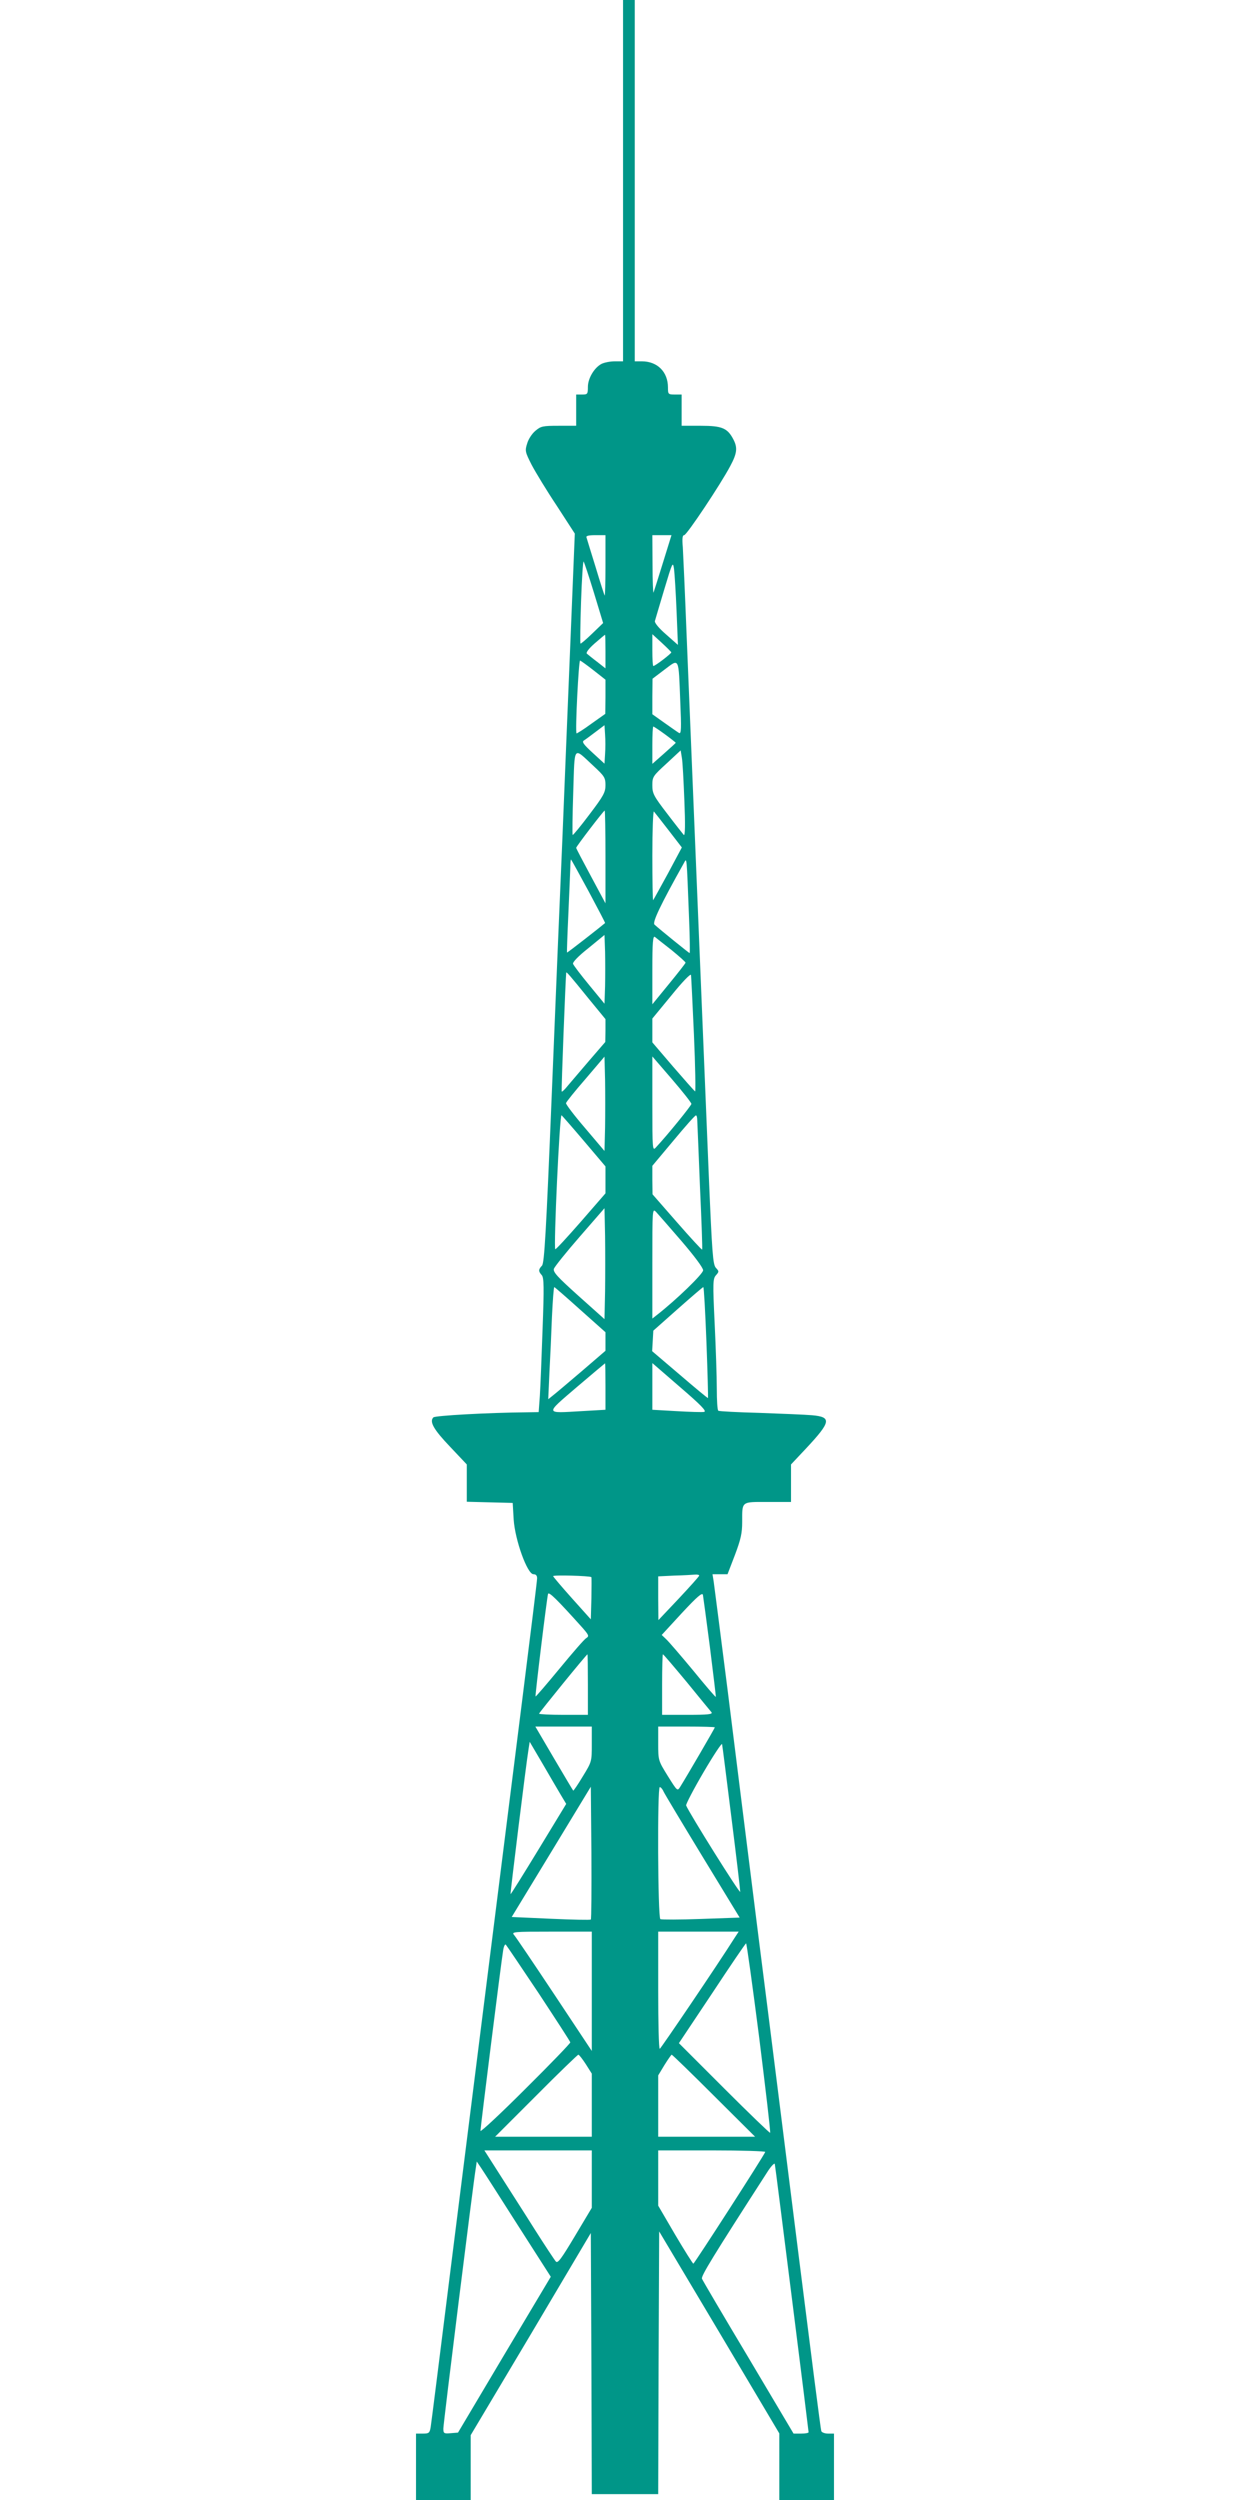
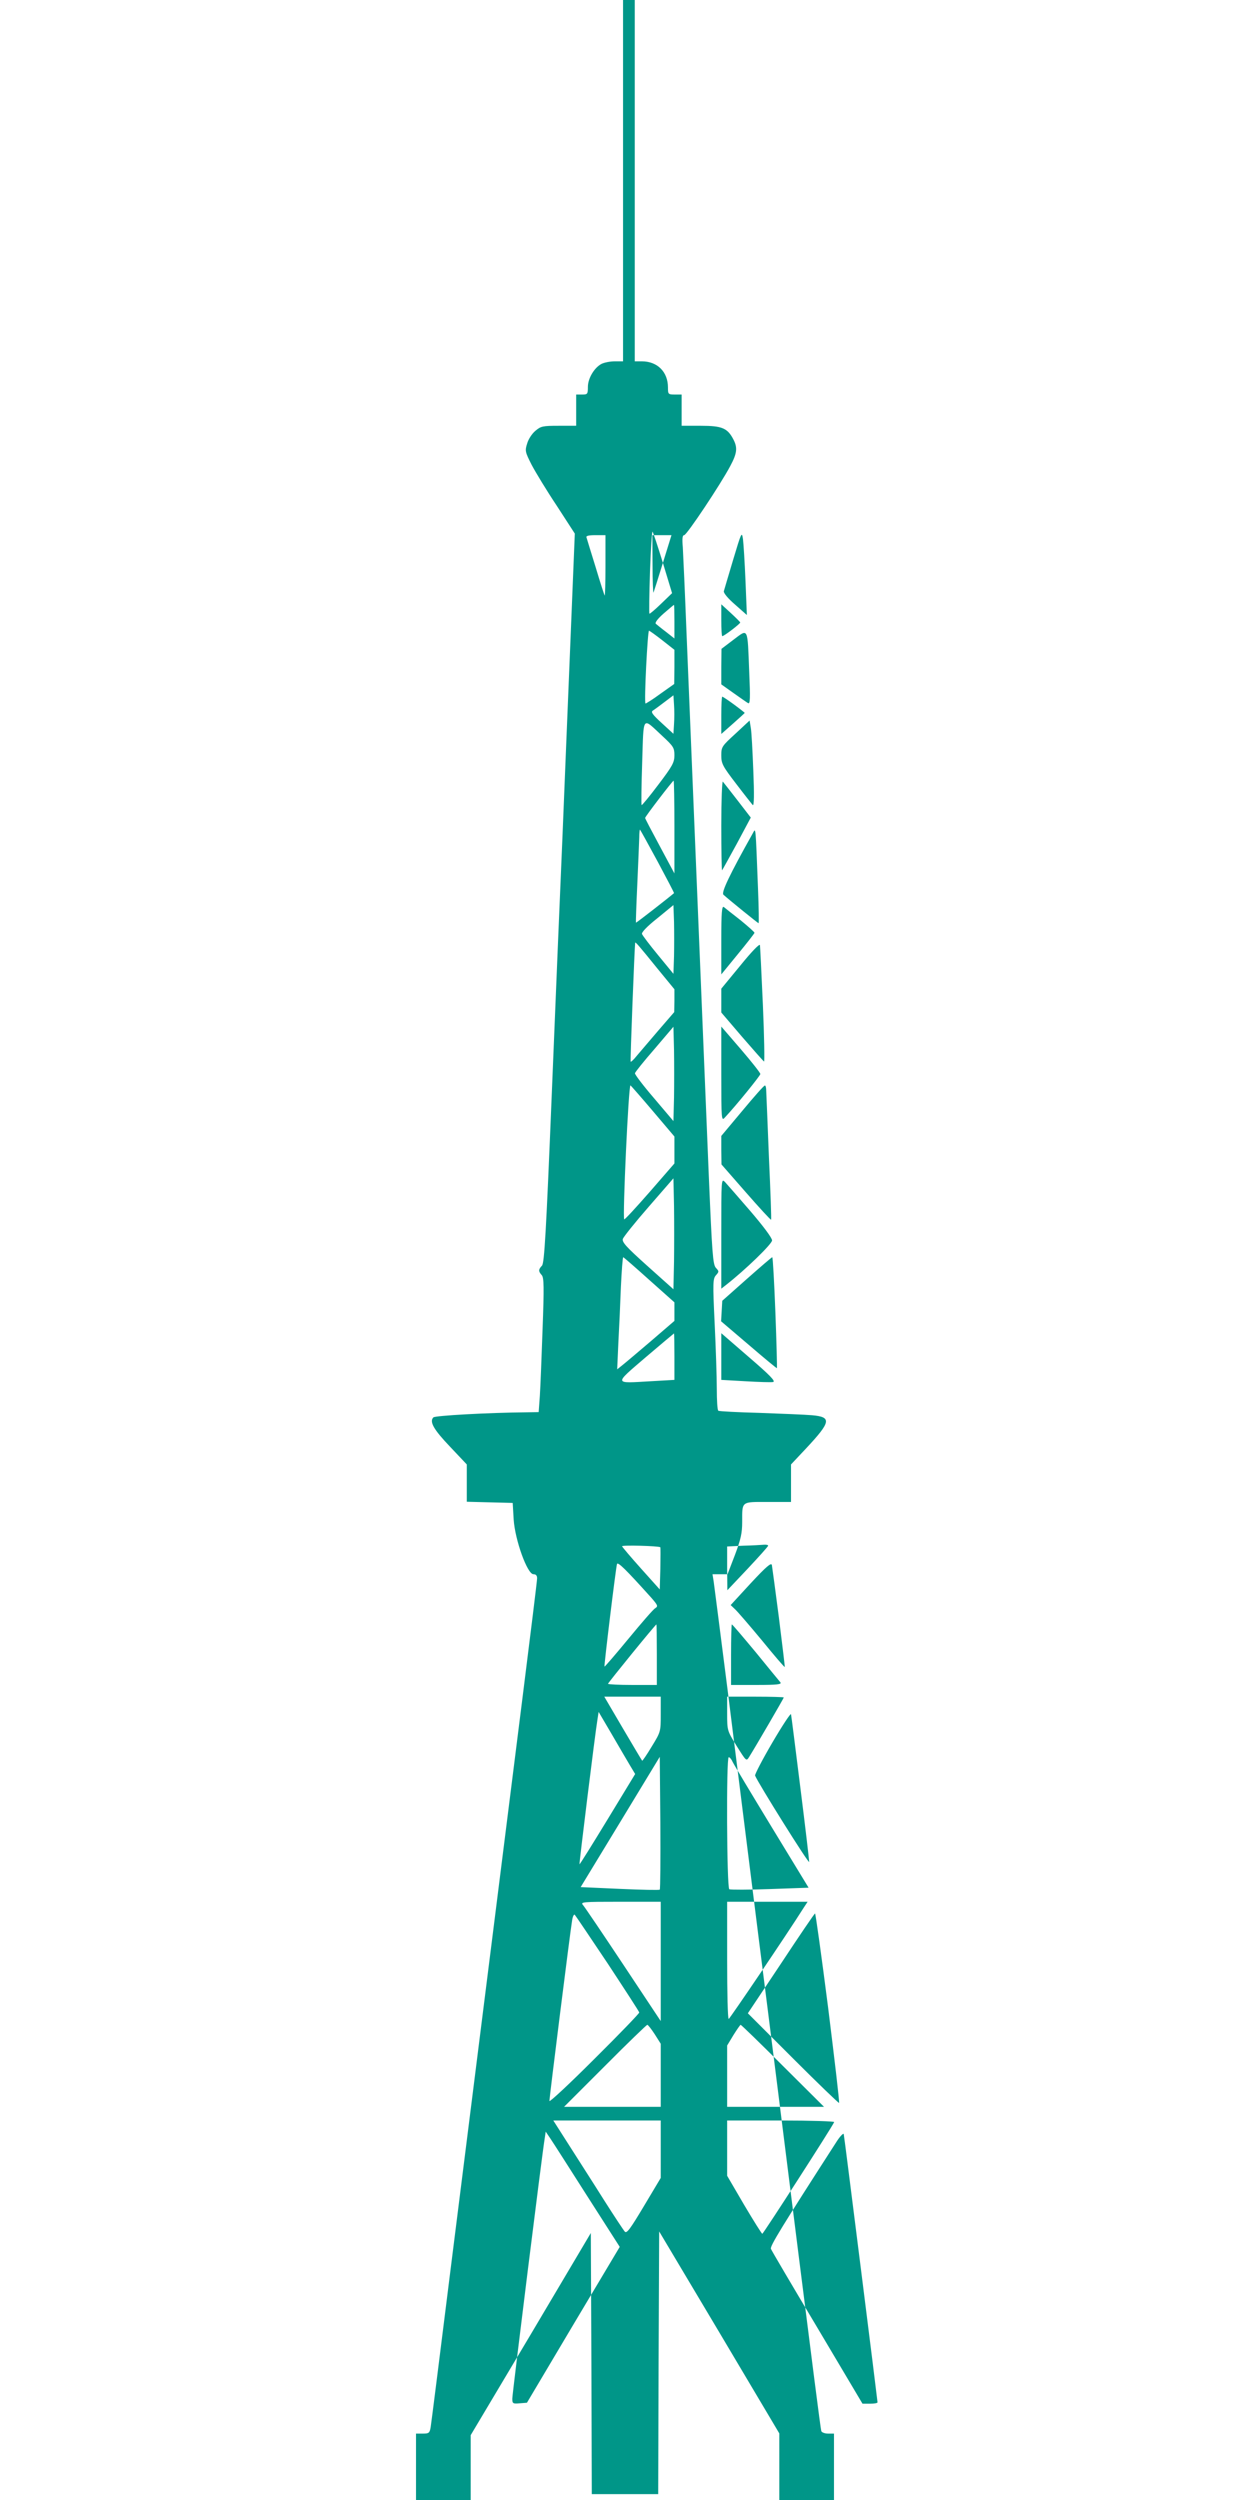
<svg xmlns="http://www.w3.org/2000/svg" version="1.0" width="640pt" height="1280pt" viewBox="0 0 640 1280" preserveAspectRatio="xMidYMid meet">
  <g transform="translate(0,1280) scale(0.1,-0.1)" fill="#009688" stroke="none">
-     <path d="M3190 11875 l0 -925 -42 0 c-24 0 -54 -6 -68 -13 -37 -19 -70 -74 -70 -118 0 -37 -2 -39 -30 -39 l-30 0 0 -80 0 -80 -89 0 c-82 0 -92 -2 -120 -26 -17 -14 -36 -43 -42 -65 -12 -37 -10 -44 23 -109 20 -38 77 -132 129 -210 l92 -142 -22 -541 c-12 -298 -31 -751 -41 -1007 -11 -256 -36 -852 -55 -1324 -29 -711 -38 -863 -50 -876 -19 -20 -19 -29 -1 -49 11 -13 12 -60 4 -276 -5 -143 -11 -297 -14 -342 l-6 -83 -61 -1 c-205 -2 -469 -17 -478 -26 -22 -22 2 -63 86 -151 l85 -90 0 -95 0 -96 118 -3 117 -3 5 -85 c7 -106 70 -280 101 -280 13 0 19 -7 19 -21 0 -12 -34 -287 -75 -613 -107 -851 -249 -1980 -365 -2901 -55 -440 -102 -815 -105 -832 -5 -30 -9 -33 -40 -33 l-35 0 0 -170 0 -170 140 0 140 0 0 166 0 166 308 517 307 518 3 -669 2 -668 170 0 170 0 2 672 3 673 308 -517 307 -517 0 -170 0 -171 140 0 140 0 0 170 0 170 -30 0 c-17 0 -33 6 -35 13 -3 6 -54 408 -115 892 -61 484 -153 1220 -206 1635 -52 415 -124 987 -159 1270 -36 283 -68 532 -71 553 l-6 37 39 0 38 0 38 99 c30 80 37 111 37 169 0 107 -6 102 131 102 l119 0 0 96 0 96 78 83 c127 136 131 160 30 169 -35 3 -155 8 -268 12 -113 3 -208 8 -212 11 -5 2 -8 53 -8 113 0 59 -5 210 -11 335 -10 210 -9 228 7 246 16 18 16 20 -1 38 -15 18 -19 71 -36 473 -49 1199 -100 2440 -114 2778 -8 206 -17 403 -19 438 -4 44 -2 62 7 62 13 0 187 261 236 354 35 65 38 94 16 136 -30 58 -58 70 -166 70 l-99 0 0 80 0 80 -35 0 c-34 0 -35 2 -35 36 0 80 -54 134 -134 134 l-36 0 0 925 0 925 -30 0 -30 0 0 -925z m-90 -1972 c0 -86 -2 -154 -4 -152 -2 2 -23 67 -46 144 -24 77 -45 146 -47 153 -4 8 9 12 46 12 l51 0 0 -157z m294 15 c-24 -78 -46 -147 -48 -152 -2 -6 -5 58 -5 142 l-1 152 49 0 49 0 -44 -142z m-353 -153 l47 -155 -56 -54 c-31 -30 -58 -53 -60 -51 -2 2 -1 98 3 215 4 116 10 208 13 205 3 -3 27 -75 53 -160z m423 -93 l7 -174 -61 54 c-36 31 -59 59 -57 68 2 8 24 81 48 162 42 140 44 145 50 105 3 -23 9 -120 13 -215z m-364 -208 l0 -86 -42 33 c-24 18 -47 37 -53 42 -6 5 8 25 40 53 28 24 51 44 53 44 1 0 2 -39 2 -86z m337 -4 c2 -5 -82 -70 -92 -70 -3 0 -5 37 -5 81 l0 82 48 -44 c26 -24 48 -46 49 -49z m-398 -92 l61 -48 0 -87 -1 -88 -72 -51 c-39 -29 -74 -50 -75 -49 -8 7 11 376 18 373 5 -2 36 -24 69 -50z m444 -161 c6 -137 5 -166 -6 -160 -7 4 -41 28 -75 52 l-62 44 0 91 1 91 62 47 c76 57 71 67 80 -165z m-385 -267 l-3 -50 -60 55 c-48 44 -57 57 -45 64 8 5 35 25 60 44 l45 34 3 -48 c2 -27 2 -72 0 -99z m307 100 c30 -22 55 -42 55 -43 0 -1 -27 -26 -60 -55 l-60 -53 0 95 c0 53 2 96 5 96 3 0 30 -18 60 -40z m-366 -162 c56 -52 61 -60 61 -98 0 -37 -10 -55 -82 -150 -45 -60 -84 -107 -86 -105 -2 2 -1 101 3 219 8 246 -2 232 104 134z m465 -178 c5 -120 4 -181 -3 -175 -5 6 -44 55 -85 109 -69 90 -76 103 -76 145 0 44 3 48 73 112 l72 67 6 -37 c4 -20 9 -119 13 -221z m-404 -287 l0 -238 -75 140 c-41 76 -75 141 -75 144 0 7 141 191 146 191 2 0 4 -107 4 -237z m324 135 l67 -87 -71 -133 c-40 -73 -74 -135 -76 -137 -2 -2 -4 101 -4 229 0 129 4 230 8 225 5 -6 39 -49 76 -97z m-410 -312 c47 -88 85 -160 84 -162 -17 -15 -193 -153 -195 -151 -1 2 2 90 7 197 5 107 9 215 10 239 0 24 2 42 4 40 2 -2 43 -76 90 -163z m514 -139 c4 -97 5 -177 3 -177 -3 0 -149 118 -180 146 -12 11 30 100 150 314 16 28 14 52 27 -283z m-430 -346 l-3 -90 -78 95 c-43 52 -80 101 -83 109 -3 8 26 39 78 80 l83 68 3 -86 c1 -47 1 -126 0 -176z m340 185 c39 -32 72 -61 72 -65 0 -3 -39 -53 -85 -109 l-85 -104 0 177 c0 140 3 175 13 168 6 -5 45 -36 85 -67z m-425 -248 l87 -106 0 -59 -1 -58 -82 -95 c-45 -53 -95 -111 -110 -129 -15 -19 -29 -32 -31 -30 -3 3 20 585 23 609 1 6 17 -12 114 -132z m540 -186 c7 -161 9 -291 6 -290 -4 2 -54 59 -113 127 l-106 124 0 61 0 61 98 119 c55 68 98 113 100 104 1 -8 8 -146 15 -306z m-455 -474 l-3 -121 -100 118 c-55 64 -99 122 -97 127 1 6 46 62 100 124 l97 114 3 -120 c1 -66 1 -175 0 -242z m442 120 c0 -8 -122 -159 -182 -223 -17 -19 -18 -12 -18 223 l0 243 100 -116 c55 -64 100 -121 100 -127z m-551 -189 l111 -131 0 -69 0 -69 -126 -145 c-70 -80 -129 -144 -131 -141 -9 9 22 686 32 686 1 0 53 -59 114 -131z m581 104 c1 -16 7 -170 14 -343 8 -173 13 -316 11 -318 -2 -2 -60 61 -129 140 l-125 143 -1 73 0 73 108 129 c59 71 110 129 115 129 4 1 7 -11 7 -26z m-472 -875 l-3 -142 -133 119 c-109 98 -131 122 -126 139 4 11 64 86 133 165 l126 145 3 -142 c1 -78 1 -206 0 -284z m391 258 c66 -77 111 -137 111 -150 0 -18 -137 -151 -237 -229 l-23 -18 0 282 c0 279 0 283 19 264 10 -11 69 -78 130 -149z m-518 -352 l129 -115 0 -48 0 -47 -122 -105 c-67 -57 -133 -113 -146 -123 l-25 -20 6 135 c4 74 10 203 13 287 4 83 9 152 12 152 2 0 62 -52 133 -116z m646 -166 c6 -156 9 -284 8 -286 -1 -2 -66 52 -144 119 l-142 121 3 52 3 53 125 111 c69 61 128 112 131 112 3 0 10 -127 16 -282z m-517 -227 l0 -119 -122 -7 c-190 -11 -189 -18 -26 122 79 67 144 122 146 123 1 0 2 -54 2 -119z m505 -130 c-10 -2 -74 0 -142 4 l-123 7 0 120 0 119 142 -123 c107 -92 138 -124 123 -127z m-577 -846 c1 -1 1 -51 0 -109 l-3 -107 -95 106 c-52 58 -96 110 -98 115 -3 7 187 2 196 -5z m552 8 c-1 -5 -48 -57 -105 -118 l-104 -110 -1 112 0 112 83 4 c45 1 92 4 105 5 12 1 22 -1 22 -5z m-597 -268 c32 -37 34 -42 19 -52 -10 -5 -71 -76 -137 -156 -66 -80 -121 -144 -123 -143 -3 4 58 505 64 525 4 13 44 -26 177 -174z m652 -100 c17 -137 31 -251 30 -253 -2 -2 -54 59 -116 135 -63 76 -125 148 -138 160 l-23 22 103 112 c80 86 105 107 108 93 2 -11 18 -131 36 -269z m-625 -190 l0 -155 -125 0 c-69 0 -125 3 -125 6 0 5 243 304 248 304 1 0 2 -70 2 -155z m506 13 c64 -79 122 -149 127 -155 7 -10 -18 -13 -122 -13 l-131 0 0 155 c0 85 2 155 4 155 3 0 57 -64 122 -142z m-486 -318 c0 -89 0 -90 -46 -165 -25 -42 -48 -75 -49 -73 -2 2 -46 76 -99 166 l-95 162 145 0 144 0 0 -90z m630 86 c0 -4 -145 -253 -177 -304 -15 -24 -15 -23 -64 55 -48 78 -49 78 -49 166 l0 87 145 0 c80 0 145 -2 145 -4z m-788 -347 l27 -45 -141 -232 c-78 -128 -142 -231 -144 -230 -2 3 80 670 92 741 l6 39 67 -114 c36 -62 78 -134 93 -159z m873 -116 c25 -198 45 -369 45 -379 0 -15 -262 404 -277 442 -2 6 38 83 89 170 51 87 94 152 95 144 2 -8 23 -178 48 -377z m-720 -521 c-2 -3 -94 -1 -205 4 l-200 9 203 334 202 333 3 -337 c1 -186 0 -340 -3 -343z m372 656 c6 -13 96 -163 200 -334 l190 -312 -198 -7 c-108 -4 -202 -4 -208 -1 -13 9 -16 676 -3 676 5 0 14 -10 19 -22z m-367 -1023 l0 -306 -191 288 c-105 158 -198 296 -207 306 -14 16 -4 17 191 17 l207 0 0 -305z m733 276 c-93 -147 -380 -570 -385 -571 -5 0 -8 135 -8 300 l0 300 206 0 206 0 -19 -29z m-1004 -288 c88 -134 161 -246 161 -250 0 -5 -103 -112 -230 -238 -126 -126 -230 -223 -230 -215 0 17 106 864 116 923 3 22 10 35 14 30 4 -4 80 -117 169 -250z m1128 -225 c33 -266 59 -485 56 -488 -2 -2 -108 100 -235 227 l-232 232 170 255 c93 141 171 256 174 256 3 0 33 -217 67 -482z m-888 -136 l31 -49 0 -161 0 -162 -247 0 -248 0 210 210 c115 116 213 210 216 210 4 0 21 -22 38 -48z m656 -162 l211 -210 -248 0 -248 0 0 157 0 157 32 53 c18 29 35 53 37 53 3 0 100 -94 216 -210z m-625 -427 l0 -147 -86 -144 c-70 -117 -88 -142 -98 -131 -7 8 -56 82 -108 164 -52 83 -132 207 -177 278 l-81 127 275 0 275 0 0 -147z m888 139 c-7 -20 -363 -572 -368 -572 -3 0 -45 67 -93 148 l-87 149 0 141 0 142 276 0 c152 0 274 -4 272 -8z m-1265 -378 l167 -261 -238 -399 -237 -399 -38 -3 c-34 -3 -37 -1 -37 24 0 26 154 1264 166 1333 l5 34 23 -34 c13 -19 98 -152 189 -295z m1402 -375 c47 -371 85 -679 85 -682 0 -4 -17 -7 -38 -7 l-39 0 -231 389 c-128 214 -235 396 -238 404 -5 14 55 112 332 542 21 34 40 53 41 45 2 -8 41 -319 88 -691z" />
+     <path d="M3190 11875 l0 -925 -42 0 c-24 0 -54 -6 -68 -13 -37 -19 -70 -74 -70 -118 0 -37 -2 -39 -30 -39 l-30 0 0 -80 0 -80 -89 0 c-82 0 -92 -2 -120 -26 -17 -14 -36 -43 -42 -65 -12 -37 -10 -44 23 -109 20 -38 77 -132 129 -210 l92 -142 -22 -541 c-12 -298 -31 -751 -41 -1007 -11 -256 -36 -852 -55 -1324 -29 -711 -38 -863 -50 -876 -19 -20 -19 -29 -1 -49 11 -13 12 -60 4 -276 -5 -143 -11 -297 -14 -342 l-6 -83 -61 -1 c-205 -2 -469 -17 -478 -26 -22 -22 2 -63 86 -151 l85 -90 0 -95 0 -96 118 -3 117 -3 5 -85 c7 -106 70 -280 101 -280 13 0 19 -7 19 -21 0 -12 -34 -287 -75 -613 -107 -851 -249 -1980 -365 -2901 -55 -440 -102 -815 -105 -832 -5 -30 -9 -33 -40 -33 l-35 0 0 -170 0 -170 140 0 140 0 0 166 0 166 308 517 307 518 3 -669 2 -668 170 0 170 0 2 672 3 673 308 -517 307 -517 0 -170 0 -171 140 0 140 0 0 170 0 170 -30 0 c-17 0 -33 6 -35 13 -3 6 -54 408 -115 892 -61 484 -153 1220 -206 1635 -52 415 -124 987 -159 1270 -36 283 -68 532 -71 553 l-6 37 39 0 38 0 38 99 c30 80 37 111 37 169 0 107 -6 102 131 102 l119 0 0 96 0 96 78 83 c127 136 131 160 30 169 -35 3 -155 8 -268 12 -113 3 -208 8 -212 11 -5 2 -8 53 -8 113 0 59 -5 210 -11 335 -10 210 -9 228 7 246 16 18 16 20 -1 38 -15 18 -19 71 -36 473 -49 1199 -100 2440 -114 2778 -8 206 -17 403 -19 438 -4 44 -2 62 7 62 13 0 187 261 236 354 35 65 38 94 16 136 -30 58 -58 70 -166 70 l-99 0 0 80 0 80 -35 0 c-34 0 -35 2 -35 36 0 80 -54 134 -134 134 l-36 0 0 925 0 925 -30 0 -30 0 0 -925z m-90 -1972 c0 -86 -2 -154 -4 -152 -2 2 -23 67 -46 144 -24 77 -45 146 -47 153 -4 8 9 12 46 12 l51 0 0 -157z m294 15 c-24 -78 -46 -147 -48 -152 -2 -6 -5 58 -5 142 l-1 152 49 0 49 0 -44 -142z l47 -155 -56 -54 c-31 -30 -58 -53 -60 -51 -2 2 -1 98 3 215 4 116 10 208 13 205 3 -3 27 -75 53 -160z m423 -93 l7 -174 -61 54 c-36 31 -59 59 -57 68 2 8 24 81 48 162 42 140 44 145 50 105 3 -23 9 -120 13 -215z m-364 -208 l0 -86 -42 33 c-24 18 -47 37 -53 42 -6 5 8 25 40 53 28 24 51 44 53 44 1 0 2 -39 2 -86z m337 -4 c2 -5 -82 -70 -92 -70 -3 0 -5 37 -5 81 l0 82 48 -44 c26 -24 48 -46 49 -49z m-398 -92 l61 -48 0 -87 -1 -88 -72 -51 c-39 -29 -74 -50 -75 -49 -8 7 11 376 18 373 5 -2 36 -24 69 -50z m444 -161 c6 -137 5 -166 -6 -160 -7 4 -41 28 -75 52 l-62 44 0 91 1 91 62 47 c76 57 71 67 80 -165z m-385 -267 l-3 -50 -60 55 c-48 44 -57 57 -45 64 8 5 35 25 60 44 l45 34 3 -48 c2 -27 2 -72 0 -99z m307 100 c30 -22 55 -42 55 -43 0 -1 -27 -26 -60 -55 l-60 -53 0 95 c0 53 2 96 5 96 3 0 30 -18 60 -40z m-366 -162 c56 -52 61 -60 61 -98 0 -37 -10 -55 -82 -150 -45 -60 -84 -107 -86 -105 -2 2 -1 101 3 219 8 246 -2 232 104 134z m465 -178 c5 -120 4 -181 -3 -175 -5 6 -44 55 -85 109 -69 90 -76 103 -76 145 0 44 3 48 73 112 l72 67 6 -37 c4 -20 9 -119 13 -221z m-404 -287 l0 -238 -75 140 c-41 76 -75 141 -75 144 0 7 141 191 146 191 2 0 4 -107 4 -237z m324 135 l67 -87 -71 -133 c-40 -73 -74 -135 -76 -137 -2 -2 -4 101 -4 229 0 129 4 230 8 225 5 -6 39 -49 76 -97z m-410 -312 c47 -88 85 -160 84 -162 -17 -15 -193 -153 -195 -151 -1 2 2 90 7 197 5 107 9 215 10 239 0 24 2 42 4 40 2 -2 43 -76 90 -163z m514 -139 c4 -97 5 -177 3 -177 -3 0 -149 118 -180 146 -12 11 30 100 150 314 16 28 14 52 27 -283z m-430 -346 l-3 -90 -78 95 c-43 52 -80 101 -83 109 -3 8 26 39 78 80 l83 68 3 -86 c1 -47 1 -126 0 -176z m340 185 c39 -32 72 -61 72 -65 0 -3 -39 -53 -85 -109 l-85 -104 0 177 c0 140 3 175 13 168 6 -5 45 -36 85 -67z m-425 -248 l87 -106 0 -59 -1 -58 -82 -95 c-45 -53 -95 -111 -110 -129 -15 -19 -29 -32 -31 -30 -3 3 20 585 23 609 1 6 17 -12 114 -132z m540 -186 c7 -161 9 -291 6 -290 -4 2 -54 59 -113 127 l-106 124 0 61 0 61 98 119 c55 68 98 113 100 104 1 -8 8 -146 15 -306z m-455 -474 l-3 -121 -100 118 c-55 64 -99 122 -97 127 1 6 46 62 100 124 l97 114 3 -120 c1 -66 1 -175 0 -242z m442 120 c0 -8 -122 -159 -182 -223 -17 -19 -18 -12 -18 223 l0 243 100 -116 c55 -64 100 -121 100 -127z m-551 -189 l111 -131 0 -69 0 -69 -126 -145 c-70 -80 -129 -144 -131 -141 -9 9 22 686 32 686 1 0 53 -59 114 -131z m581 104 c1 -16 7 -170 14 -343 8 -173 13 -316 11 -318 -2 -2 -60 61 -129 140 l-125 143 -1 73 0 73 108 129 c59 71 110 129 115 129 4 1 7 -11 7 -26z m-472 -875 l-3 -142 -133 119 c-109 98 -131 122 -126 139 4 11 64 86 133 165 l126 145 3 -142 c1 -78 1 -206 0 -284z m391 258 c66 -77 111 -137 111 -150 0 -18 -137 -151 -237 -229 l-23 -18 0 282 c0 279 0 283 19 264 10 -11 69 -78 130 -149z m-518 -352 l129 -115 0 -48 0 -47 -122 -105 c-67 -57 -133 -113 -146 -123 l-25 -20 6 135 c4 74 10 203 13 287 4 83 9 152 12 152 2 0 62 -52 133 -116z m646 -166 c6 -156 9 -284 8 -286 -1 -2 -66 52 -144 119 l-142 121 3 52 3 53 125 111 c69 61 128 112 131 112 3 0 10 -127 16 -282z m-517 -227 l0 -119 -122 -7 c-190 -11 -189 -18 -26 122 79 67 144 122 146 123 1 0 2 -54 2 -119z m505 -130 c-10 -2 -74 0 -142 4 l-123 7 0 120 0 119 142 -123 c107 -92 138 -124 123 -127z m-577 -846 c1 -1 1 -51 0 -109 l-3 -107 -95 106 c-52 58 -96 110 -98 115 -3 7 187 2 196 -5z m552 8 c-1 -5 -48 -57 -105 -118 l-104 -110 -1 112 0 112 83 4 c45 1 92 4 105 5 12 1 22 -1 22 -5z m-597 -268 c32 -37 34 -42 19 -52 -10 -5 -71 -76 -137 -156 -66 -80 -121 -144 -123 -143 -3 4 58 505 64 525 4 13 44 -26 177 -174z m652 -100 c17 -137 31 -251 30 -253 -2 -2 -54 59 -116 135 -63 76 -125 148 -138 160 l-23 22 103 112 c80 86 105 107 108 93 2 -11 18 -131 36 -269z m-625 -190 l0 -155 -125 0 c-69 0 -125 3 -125 6 0 5 243 304 248 304 1 0 2 -70 2 -155z m506 13 c64 -79 122 -149 127 -155 7 -10 -18 -13 -122 -13 l-131 0 0 155 c0 85 2 155 4 155 3 0 57 -64 122 -142z m-486 -318 c0 -89 0 -90 -46 -165 -25 -42 -48 -75 -49 -73 -2 2 -46 76 -99 166 l-95 162 145 0 144 0 0 -90z m630 86 c0 -4 -145 -253 -177 -304 -15 -24 -15 -23 -64 55 -48 78 -49 78 -49 166 l0 87 145 0 c80 0 145 -2 145 -4z m-788 -347 l27 -45 -141 -232 c-78 -128 -142 -231 -144 -230 -2 3 80 670 92 741 l6 39 67 -114 c36 -62 78 -134 93 -159z m873 -116 c25 -198 45 -369 45 -379 0 -15 -262 404 -277 442 -2 6 38 83 89 170 51 87 94 152 95 144 2 -8 23 -178 48 -377z m-720 -521 c-2 -3 -94 -1 -205 4 l-200 9 203 334 202 333 3 -337 c1 -186 0 -340 -3 -343z m372 656 c6 -13 96 -163 200 -334 l190 -312 -198 -7 c-108 -4 -202 -4 -208 -1 -13 9 -16 676 -3 676 5 0 14 -10 19 -22z m-367 -1023 l0 -306 -191 288 c-105 158 -198 296 -207 306 -14 16 -4 17 191 17 l207 0 0 -305z m733 276 c-93 -147 -380 -570 -385 -571 -5 0 -8 135 -8 300 l0 300 206 0 206 0 -19 -29z m-1004 -288 c88 -134 161 -246 161 -250 0 -5 -103 -112 -230 -238 -126 -126 -230 -223 -230 -215 0 17 106 864 116 923 3 22 10 35 14 30 4 -4 80 -117 169 -250z m1128 -225 c33 -266 59 -485 56 -488 -2 -2 -108 100 -235 227 l-232 232 170 255 c93 141 171 256 174 256 3 0 33 -217 67 -482z m-888 -136 l31 -49 0 -161 0 -162 -247 0 -248 0 210 210 c115 116 213 210 216 210 4 0 21 -22 38 -48z m656 -162 l211 -210 -248 0 -248 0 0 157 0 157 32 53 c18 29 35 53 37 53 3 0 100 -94 216 -210z m-625 -427 l0 -147 -86 -144 c-70 -117 -88 -142 -98 -131 -7 8 -56 82 -108 164 -52 83 -132 207 -177 278 l-81 127 275 0 275 0 0 -147z m888 139 c-7 -20 -363 -572 -368 -572 -3 0 -45 67 -93 148 l-87 149 0 141 0 142 276 0 c152 0 274 -4 272 -8z m-1265 -378 l167 -261 -238 -399 -237 -399 -38 -3 c-34 -3 -37 -1 -37 24 0 26 154 1264 166 1333 l5 34 23 -34 c13 -19 98 -152 189 -295z m1402 -375 c47 -371 85 -679 85 -682 0 -4 -17 -7 -38 -7 l-39 0 -231 389 c-128 214 -235 396 -238 404 -5 14 55 112 332 542 21 34 40 53 41 45 2 -8 41 -319 88 -691z" />
  </g>
</svg>